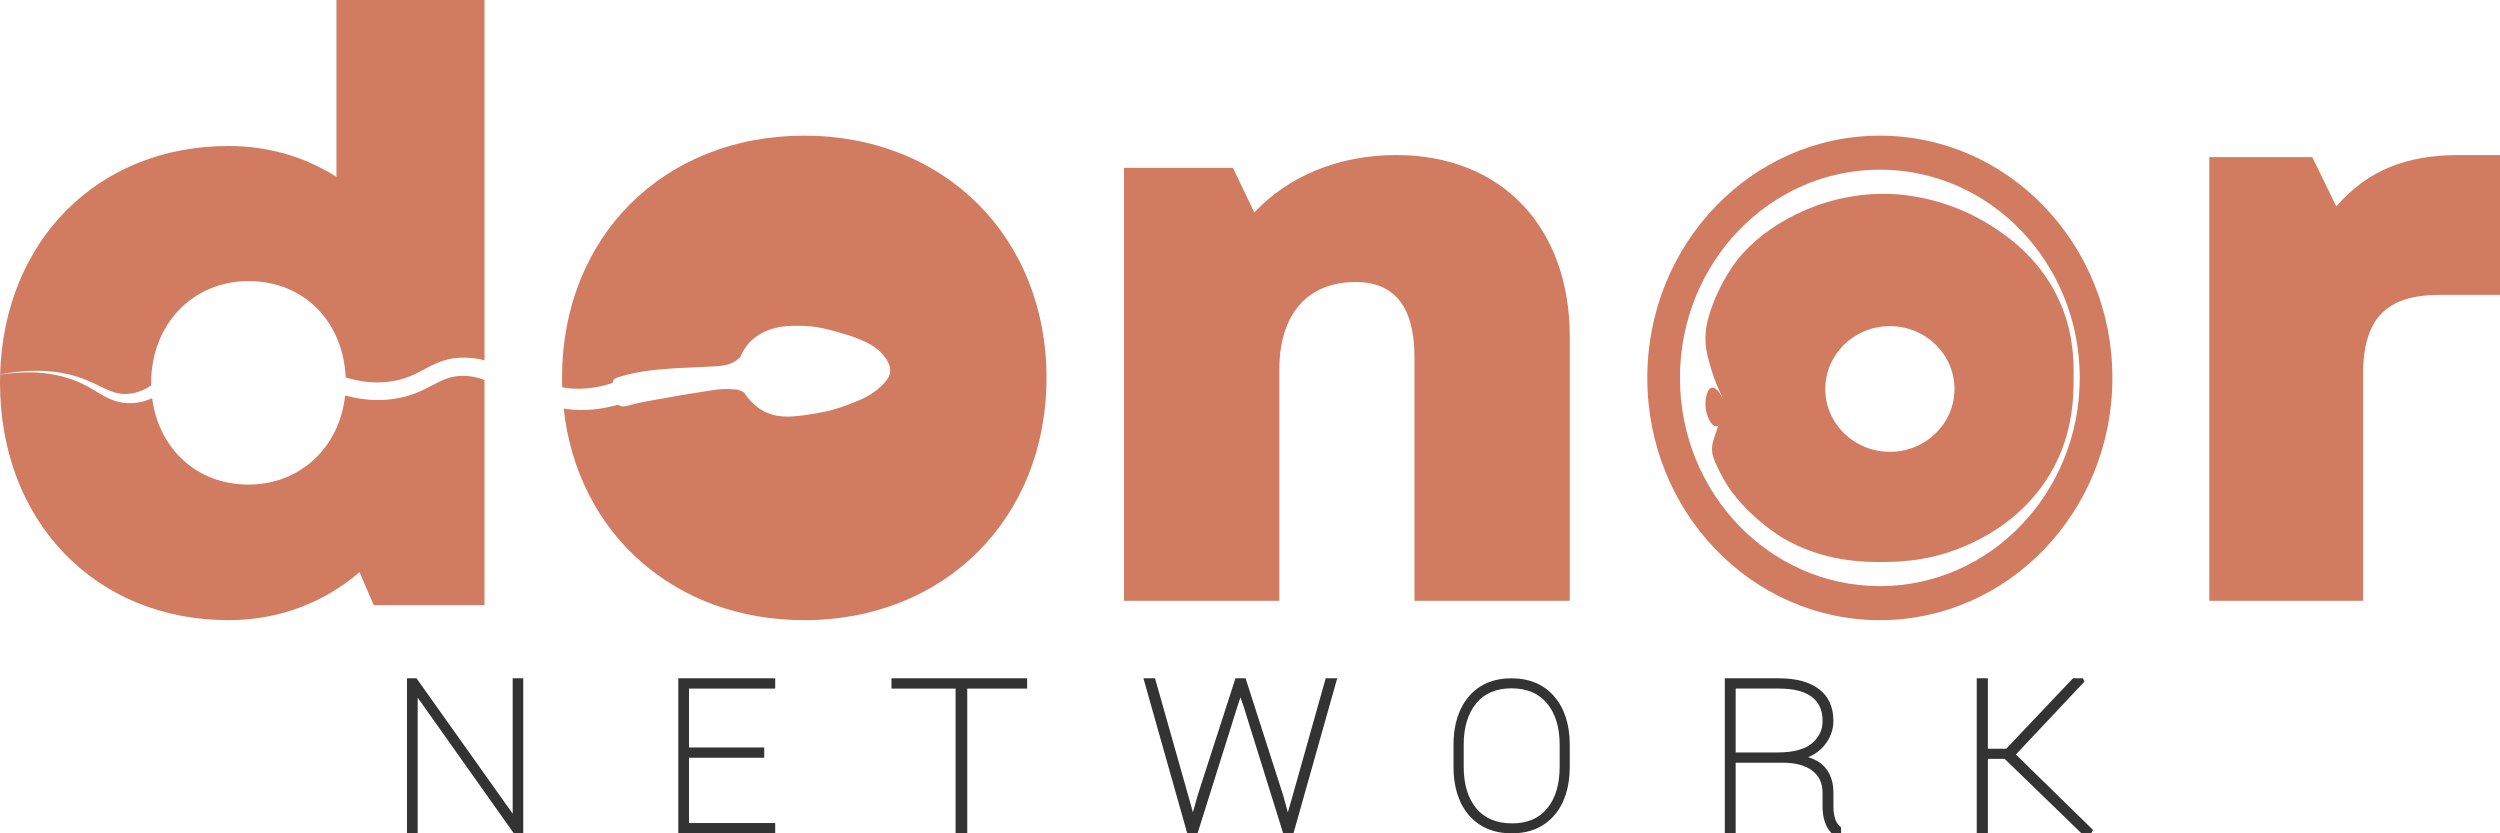
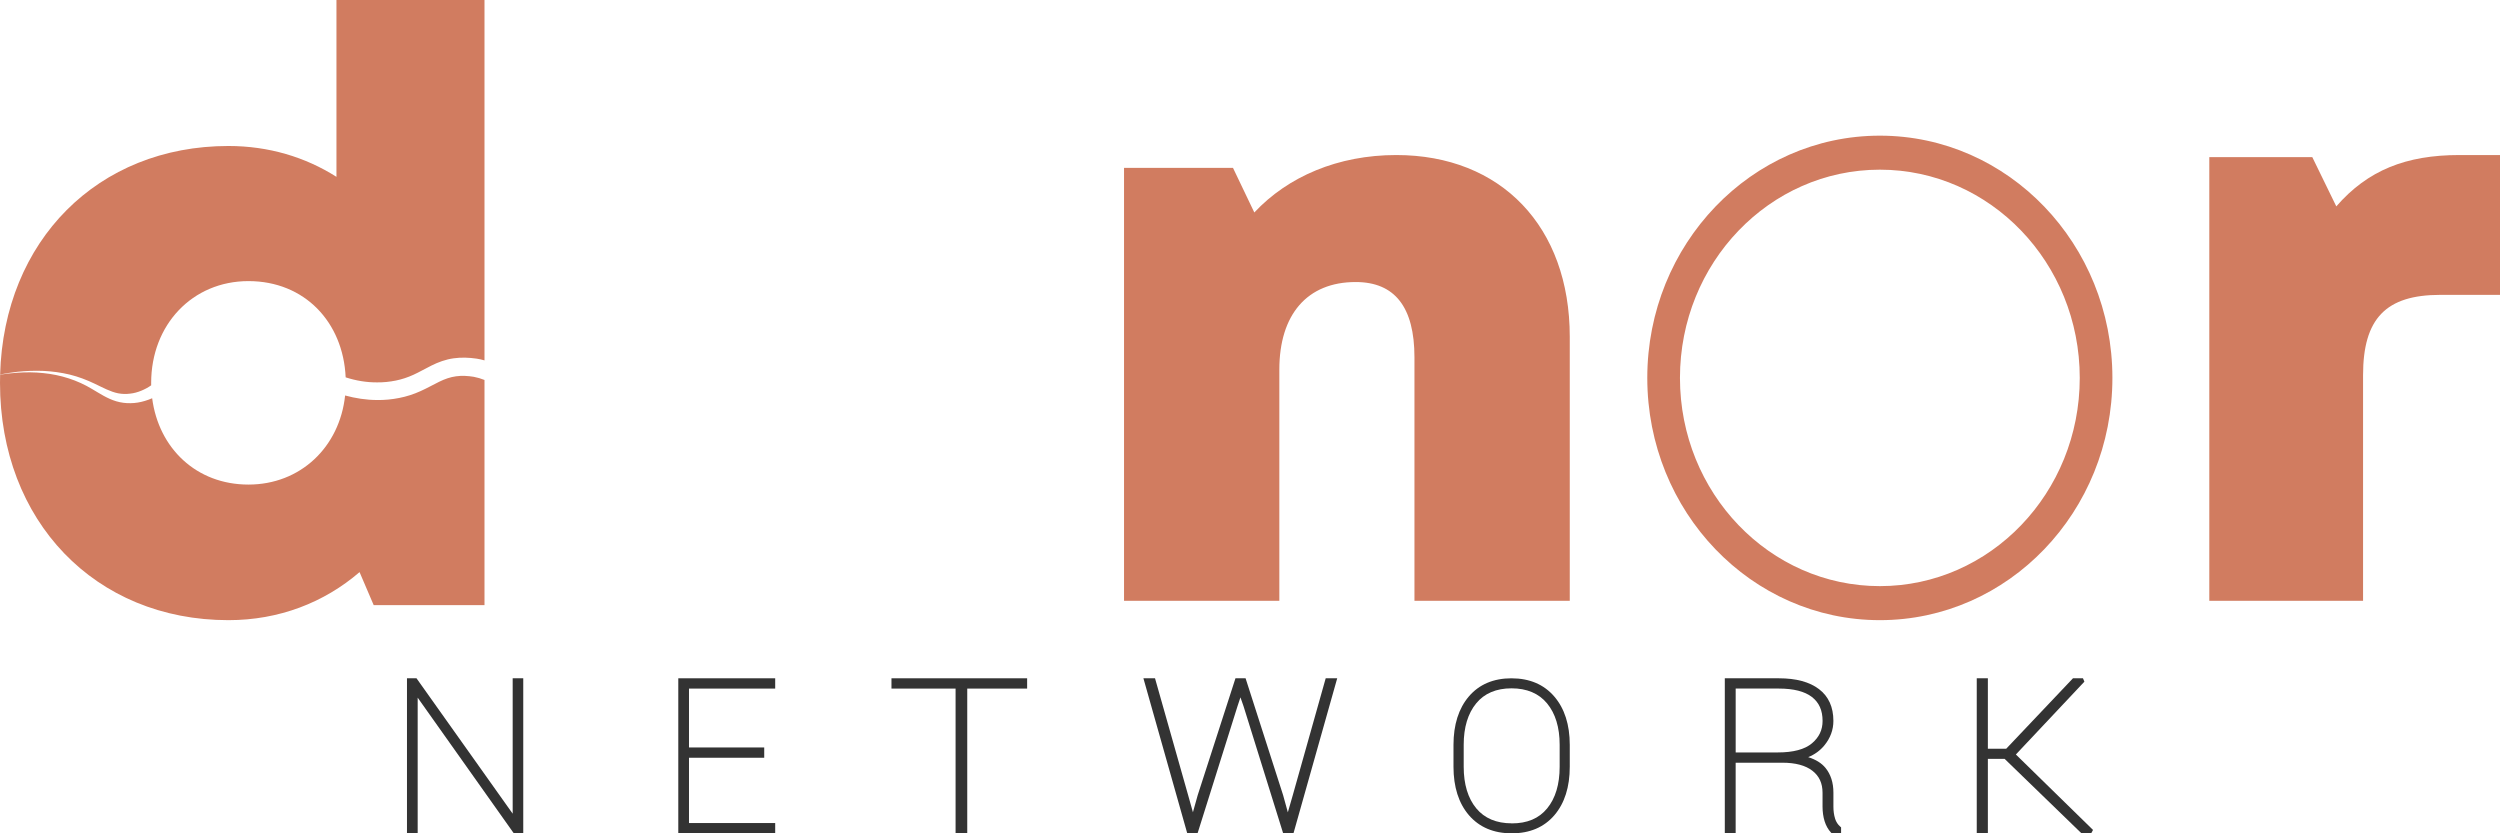
<svg xmlns="http://www.w3.org/2000/svg" width="129" height="43" viewBox="0 0 129 43" fill="none">
  <path d="M26.454 41.986L21.492 35H21V43H21.552V35.999L26.513 43H27V35H26.454V41.986Z" fill="#333333" />
  <path d="M35 43H40V42.469H35.552V39.1H39.434V38.569H35.552V35.531H40V35H35V43Z" fill="#333333" />
  <path d="M46 35.531H49.308V43H49.91V35.531H53V35H46V35.531Z" fill="#333333" />
  <path d="M66.707 41.034L66.453 41.916L66.209 41.032L64.272 35H63.75L61.8 41.036L61.555 41.913L61.309 41.036L59.599 35H59L61.262 43H61.794L63.853 36.448L64.007 35.983L64.168 36.445L66.211 43H66.743L69 35H68.406L66.707 41.034Z" fill="#333333" />
  <path d="M77.995 35C77.063 35 76.322 35.316 75.791 35.939C75.266 36.556 75 37.396 75 38.436V39.565C75 40.608 75.268 41.449 75.797 42.065C76.332 42.685 77.074 43 78.005 43C78.937 43 79.673 42.685 80.206 42.065C80.733 41.449 81 40.608 81 39.565V38.436C81 37.396 80.731 36.555 80.2 35.939C79.665 35.317 78.923 35.001 77.995 35.001V35ZM78.005 42.484C77.214 42.484 76.599 42.223 76.175 41.71C75.745 41.188 75.527 40.467 75.527 39.566V38.426C75.527 37.532 75.744 36.814 76.172 36.293C76.594 35.778 77.207 35.518 77.995 35.518C78.782 35.518 79.403 35.779 79.828 36.294C80.259 36.816 80.478 37.533 80.478 38.428V39.568C80.478 40.471 80.261 41.194 79.833 41.714C79.405 42.235 78.806 42.487 78.005 42.487V42.484Z" fill="#333333" />
  <path d="M94.691 42.24C94.633 42.061 94.604 41.855 94.604 41.626V40.897C94.604 40.385 94.467 39.957 94.195 39.624C93.993 39.376 93.694 39.191 93.303 39.069C93.636 38.934 93.916 38.731 94.135 38.465C94.445 38.088 94.603 37.663 94.603 37.199C94.603 36.486 94.353 35.932 93.858 35.557C93.373 35.187 92.677 35 91.79 35H89V43H89.56V39.356H91.976C92.646 39.356 93.166 39.496 93.52 39.771C93.872 40.044 94.043 40.415 94.043 40.908V41.616C94.043 41.894 94.079 42.148 94.149 42.373C94.221 42.604 94.332 42.801 94.478 42.959L94.517 43H95V42.691L94.958 42.655C94.833 42.549 94.744 42.41 94.689 42.241L94.691 42.24ZM89.561 38.825V35.53H91.792C92.549 35.53 93.121 35.676 93.494 35.964C93.865 36.25 94.045 36.654 94.045 37.199C94.045 37.665 93.866 38.043 93.496 38.356C93.126 38.668 92.534 38.826 91.736 38.826H89.561V38.825Z" fill="#333333" />
  <path d="M104.019 38.932L107.555 35.173L107.481 35H106.965L103.522 38.633H102.574V35H102V43H102.574V39.159H103.44L107.405 43H107.905L108 42.825L104.019 38.932Z" fill="#333333" />
  <path d="M17.361 0V9.125C15.753 8.104 13.858 7.533 11.788 7.533C5.043 7.533 0.2 12.421 0.006 19.322C0.299 19.266 0.594 19.219 0.89 19.186C1.339 19.137 1.792 19.121 2.246 19.139C2.699 19.161 3.152 19.222 3.599 19.329C4.043 19.438 4.48 19.604 4.893 19.803C5.306 19.999 5.699 20.218 6.103 20.296C6.305 20.333 6.508 20.339 6.709 20.312C6.912 20.292 7.109 20.236 7.297 20.158C7.472 20.086 7.643 19.995 7.801 19.882C7.8 19.84 7.8 19.797 7.8 19.755C7.8 16.76 9.926 14.505 12.82 14.505C15.715 14.505 17.707 16.618 17.836 19.471C18.365 19.643 18.914 19.735 19.461 19.731C19.786 19.735 20.112 19.7 20.425 19.637C20.738 19.573 21.038 19.474 21.335 19.338C21.633 19.203 21.93 19.027 22.271 18.859C22.608 18.69 23.002 18.544 23.407 18.489C23.813 18.432 24.209 18.45 24.602 18.507C24.736 18.528 24.869 18.558 25 18.596V0H17.361ZM24.445 19.443C24.141 19.394 23.827 19.375 23.533 19.417C23.238 19.456 22.958 19.554 22.662 19.699C22.366 19.842 22.05 20.025 21.701 20.181C21.354 20.339 20.977 20.462 20.599 20.535C20.219 20.61 19.838 20.647 19.458 20.641C18.896 20.639 18.343 20.552 17.808 20.407C17.524 23.071 15.501 25.004 12.82 25.004C10.14 25.004 8.19 23.14 7.851 20.549C7.729 20.602 7.603 20.65 7.473 20.688C7.236 20.759 6.988 20.802 6.739 20.804C6.493 20.811 6.242 20.777 6.005 20.708C5.529 20.567 5.139 20.3 4.755 20.076C3.993 19.614 3.128 19.341 2.237 19.252C1.792 19.203 1.341 19.203 0.893 19.233C0.597 19.252 0.301 19.287 0.006 19.333C0.002 19.473 0 19.613 0 19.754C0 26.883 4.904 32 11.788 32C14.401 32 16.728 31.091 18.553 29.521L19.282 31.224H25V19.606C24.82 19.534 24.635 19.479 24.445 19.443Z" fill="#D17C60" />
-   <path d="M41.501 7C34.231 7 29 12.226 29 19.499C29 19.663 29.003 19.825 29.009 19.987C29.292 20.038 29.582 20.061 29.876 20.06C30.458 20.057 31.042 19.953 31.602 19.76C31.612 19.728 31.622 19.697 31.633 19.665C31.679 19.536 31.789 19.499 31.906 19.461C32.899 19.15 33.929 19.055 34.958 18.994C35.458 18.964 35.96 18.957 36.461 18.925C36.88 18.897 37.367 18.916 37.76 18.733C37.913 18.662 38.054 18.56 38.179 18.443C38.182 18.439 38.191 18.431 38.202 18.422C38.328 18.105 38.504 17.869 38.603 17.752C38.66 17.683 38.797 17.528 39.036 17.359C39.861 16.776 40.809 16.796 41.451 16.817C42.196 16.841 42.71 16.988 43.432 17.193C44.883 17.605 45.321 18.027 45.531 18.271C45.698 18.468 45.977 18.804 45.931 19.209C45.918 19.32 45.867 19.562 45.43 19.963C45.002 20.354 44.566 20.566 44.084 20.757C43.589 20.952 43.059 21.162 42.255 21.302C41.101 21.503 40.107 21.676 39.247 21.123C38.781 20.823 38.498 20.402 38.465 20.352C38.445 20.321 38.421 20.287 38.398 20.251C38.28 20.187 38.148 20.127 38.026 20.099C37.748 20.088 37.483 20.058 37.203 20.083C36.843 20.113 36.483 20.179 36.126 20.234C35.39 20.347 34.654 20.477 33.921 20.609C33.467 20.689 32.999 20.768 32.556 20.891C32.401 20.934 32.236 20.989 32.074 20.965C32.006 20.955 31.946 20.925 31.891 20.882C31.236 21.072 30.55 21.171 29.863 21.153C29.673 21.148 29.482 21.135 29.292 21.11C29.223 21.103 29.153 21.09 29.085 21.079C29.788 27.497 34.77 32 41.501 32C48.746 32 54 26.746 54 19.499C54 12.251 48.746 7 41.501 7Z" fill="#D17C60" />
  <path d="M72.048 8C69.039 8 66.455 9.112 64.723 10.964L63.622 8.662H58V31H66.014V19.072C66.014 16.228 67.452 14.553 69.952 14.553C71.968 14.553 72.986 15.841 72.986 18.442V31H81V17.379C81 11.688 77.451 8 72.048 8Z" fill="#D17C60" />
  <path d="M126.898 8C124.156 8 122.177 8.782 120.553 10.649L119.315 8.109H114V31H121.934V19.36C121.934 16.439 123.111 15.215 125.92 15.215H129V8H126.898Z" fill="#D17C60" />
  <path d="M97.001 32C103.629 32 109 26.404 109 19.501C109 12.599 103.628 7 97.001 7C90.375 7 85 12.597 85 19.501C85 26.405 90.374 32 97.001 32ZM97.001 8.755C102.698 8.755 107.315 13.566 107.315 19.5C107.315 25.434 102.696 30.244 97.001 30.244C91.306 30.244 86.686 25.433 86.686 19.5C86.686 13.568 91.305 8.755 97.001 8.755Z" fill="#D17C60" />
-   <path d="M88.005 17.658C88.03 18.147 88.14 18.52 88.3 19.052C88.668 20.281 88.953 20.369 88.911 20.979C88.89 21.281 88.778 21.617 88.554 22.288C88.42 22.689 88.324 22.912 88.342 23.252C88.357 23.498 88.426 23.7 88.596 24.051C88.797 24.474 89.008 24.91 89.395 25.423C90.472 26.847 91.922 27.718 91.922 27.718C94.064 29.005 96.219 29.01 97.237 28.998C98.071 28.991 99.929 28.95 101.988 27.903C102.646 27.567 104.332 26.683 105.589 24.768C106.957 22.684 106.994 20.631 106.999 19.5C107.005 18.522 106.994 16.983 106.137 15.26C105.112 13.202 103.508 12.139 102.788 11.675C100.268 10.05 97.753 10.001 97.237 10C93.882 9.989 91.044 11.666 89.69 13.355C88.87 14.377 88.403 15.643 88.38 15.705C88.175 16.272 87.965 16.87 88.005 17.658ZM97.518 16.829C99.359 16.829 100.851 18.28 100.851 20.072C100.851 21.863 99.359 23.314 97.518 23.314C95.677 23.314 94.186 21.863 94.186 20.072C94.186 18.28 95.678 16.829 97.518 16.829Z" fill="#D17C60" />
-   <path d="M88.327 20.003C88.579 19.954 88.961 20.483 88.997 21.002C89.029 21.454 88.807 21.988 88.558 22C88.311 22.012 88.077 21.505 88.019 21.116C87.949 20.654 88.077 20.05 88.327 20.003Z" fill="#D17C60" />
</svg>